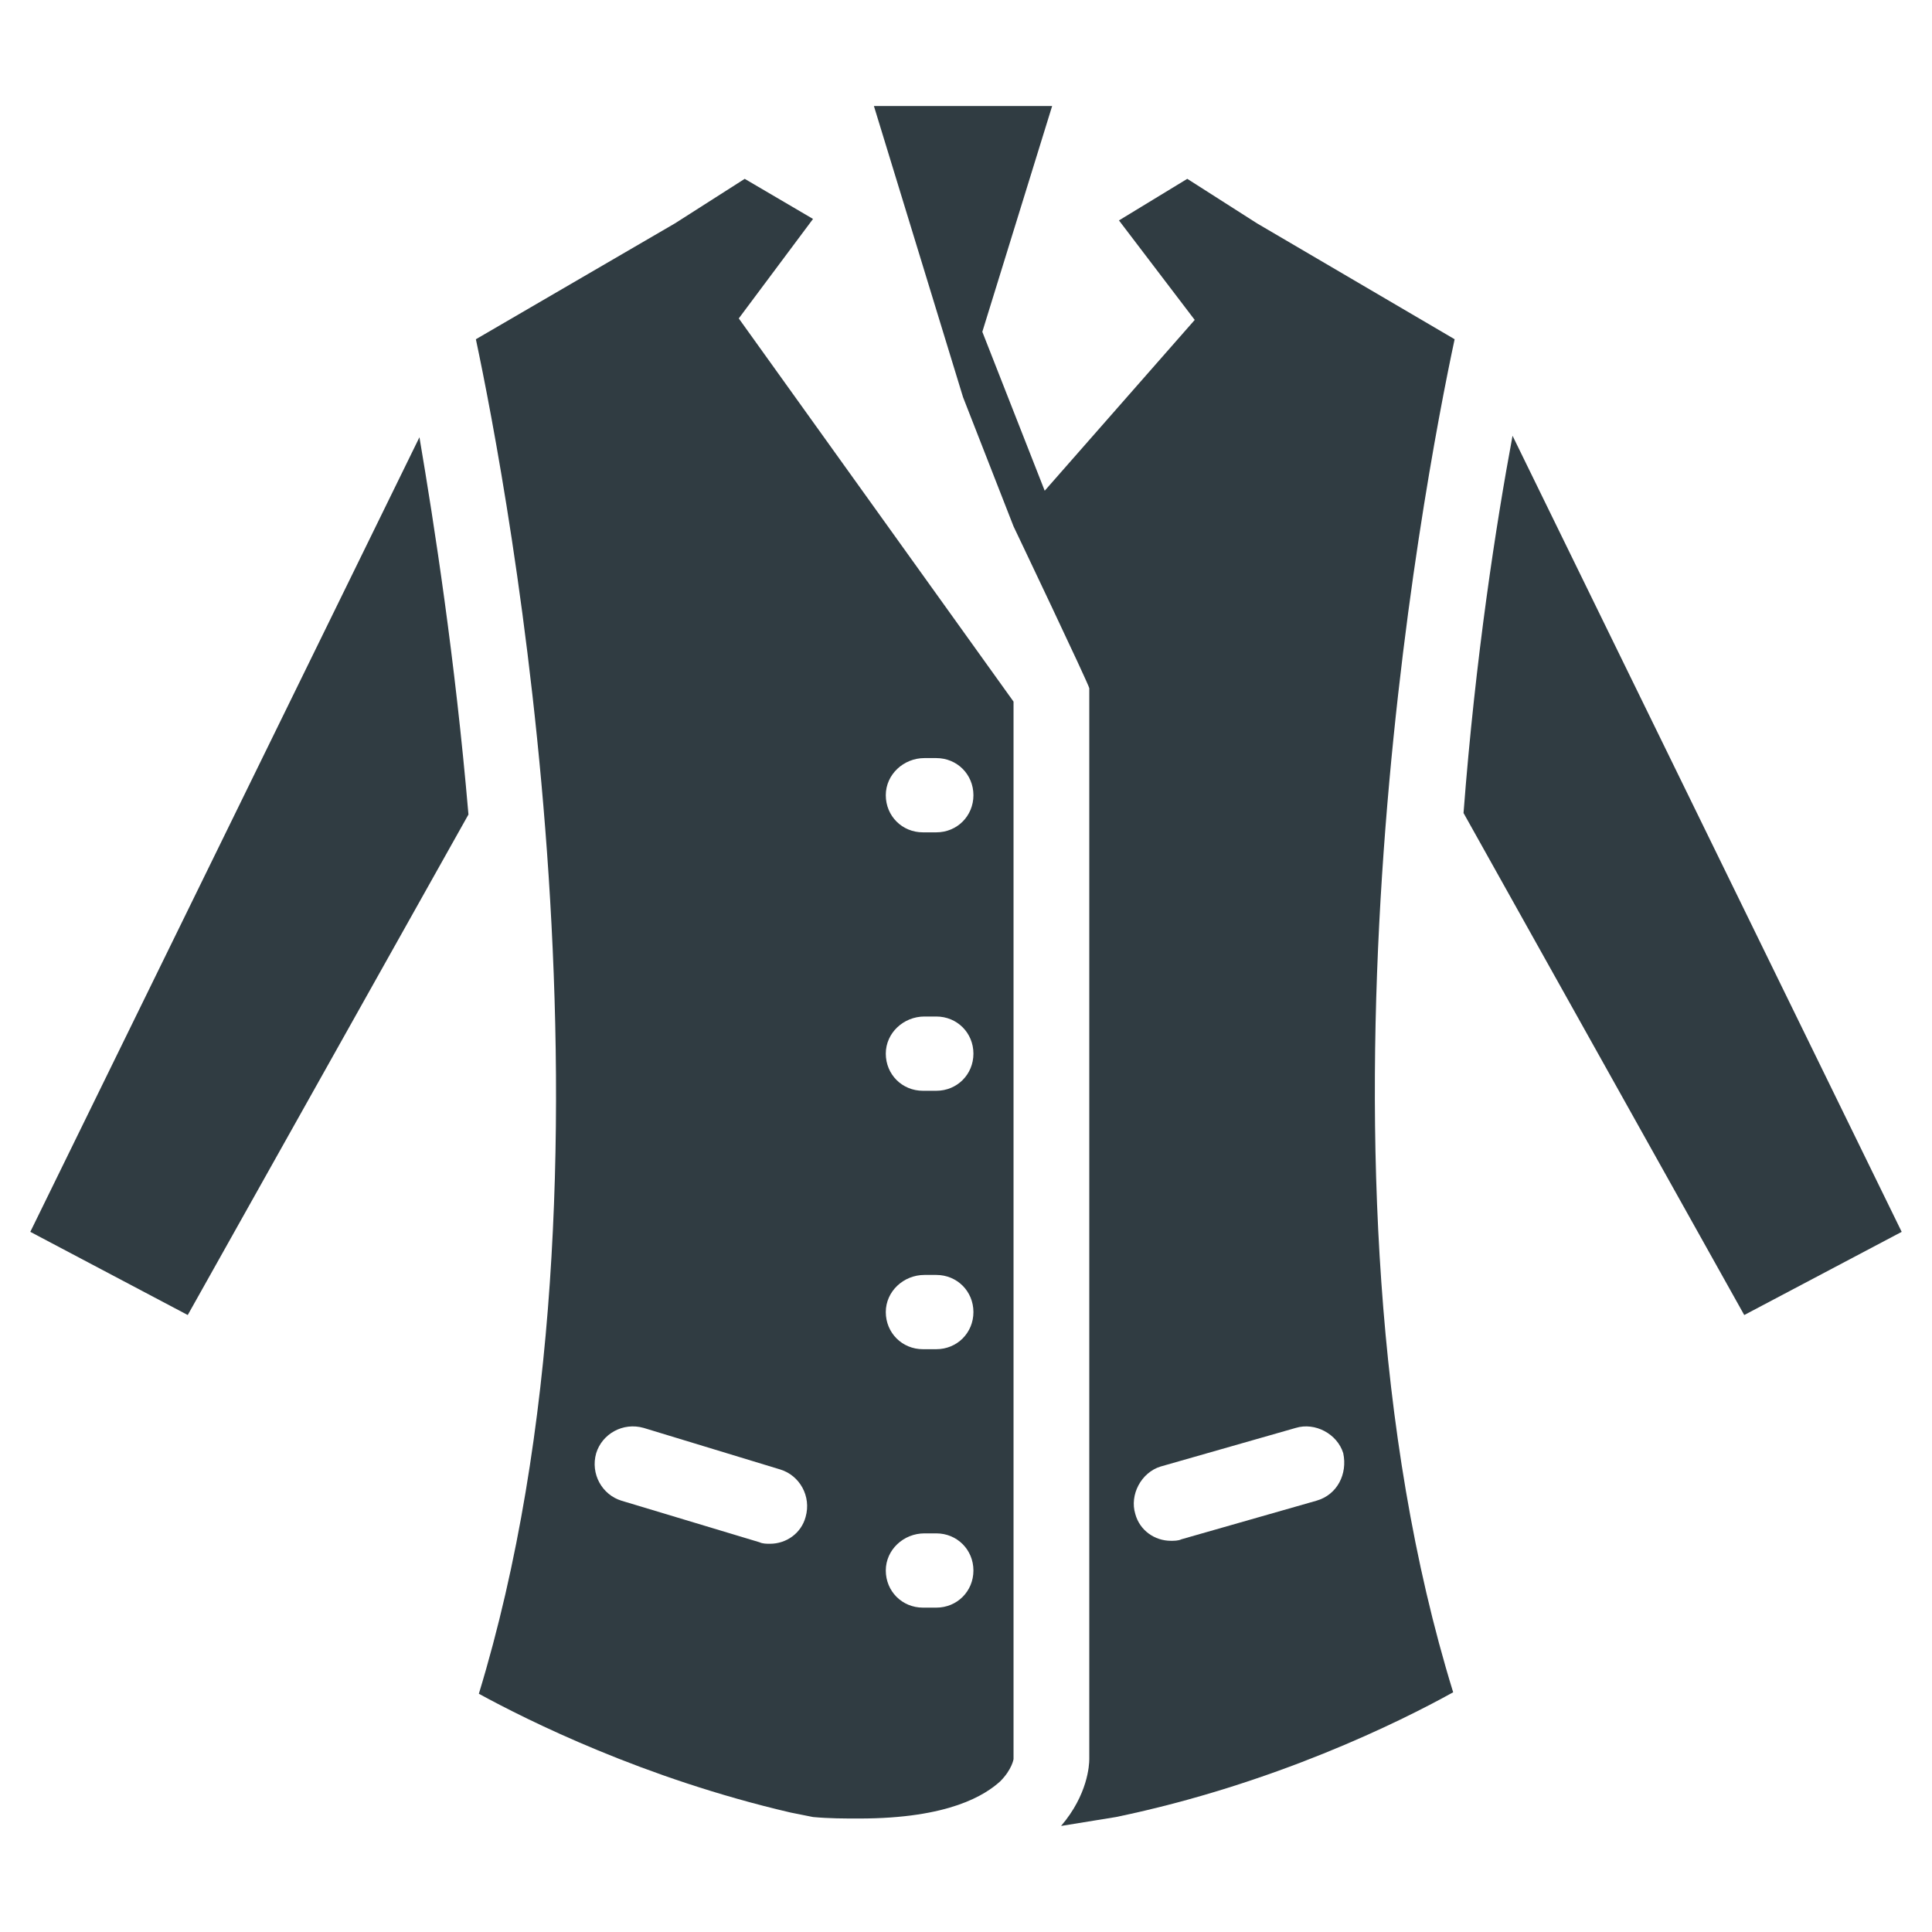
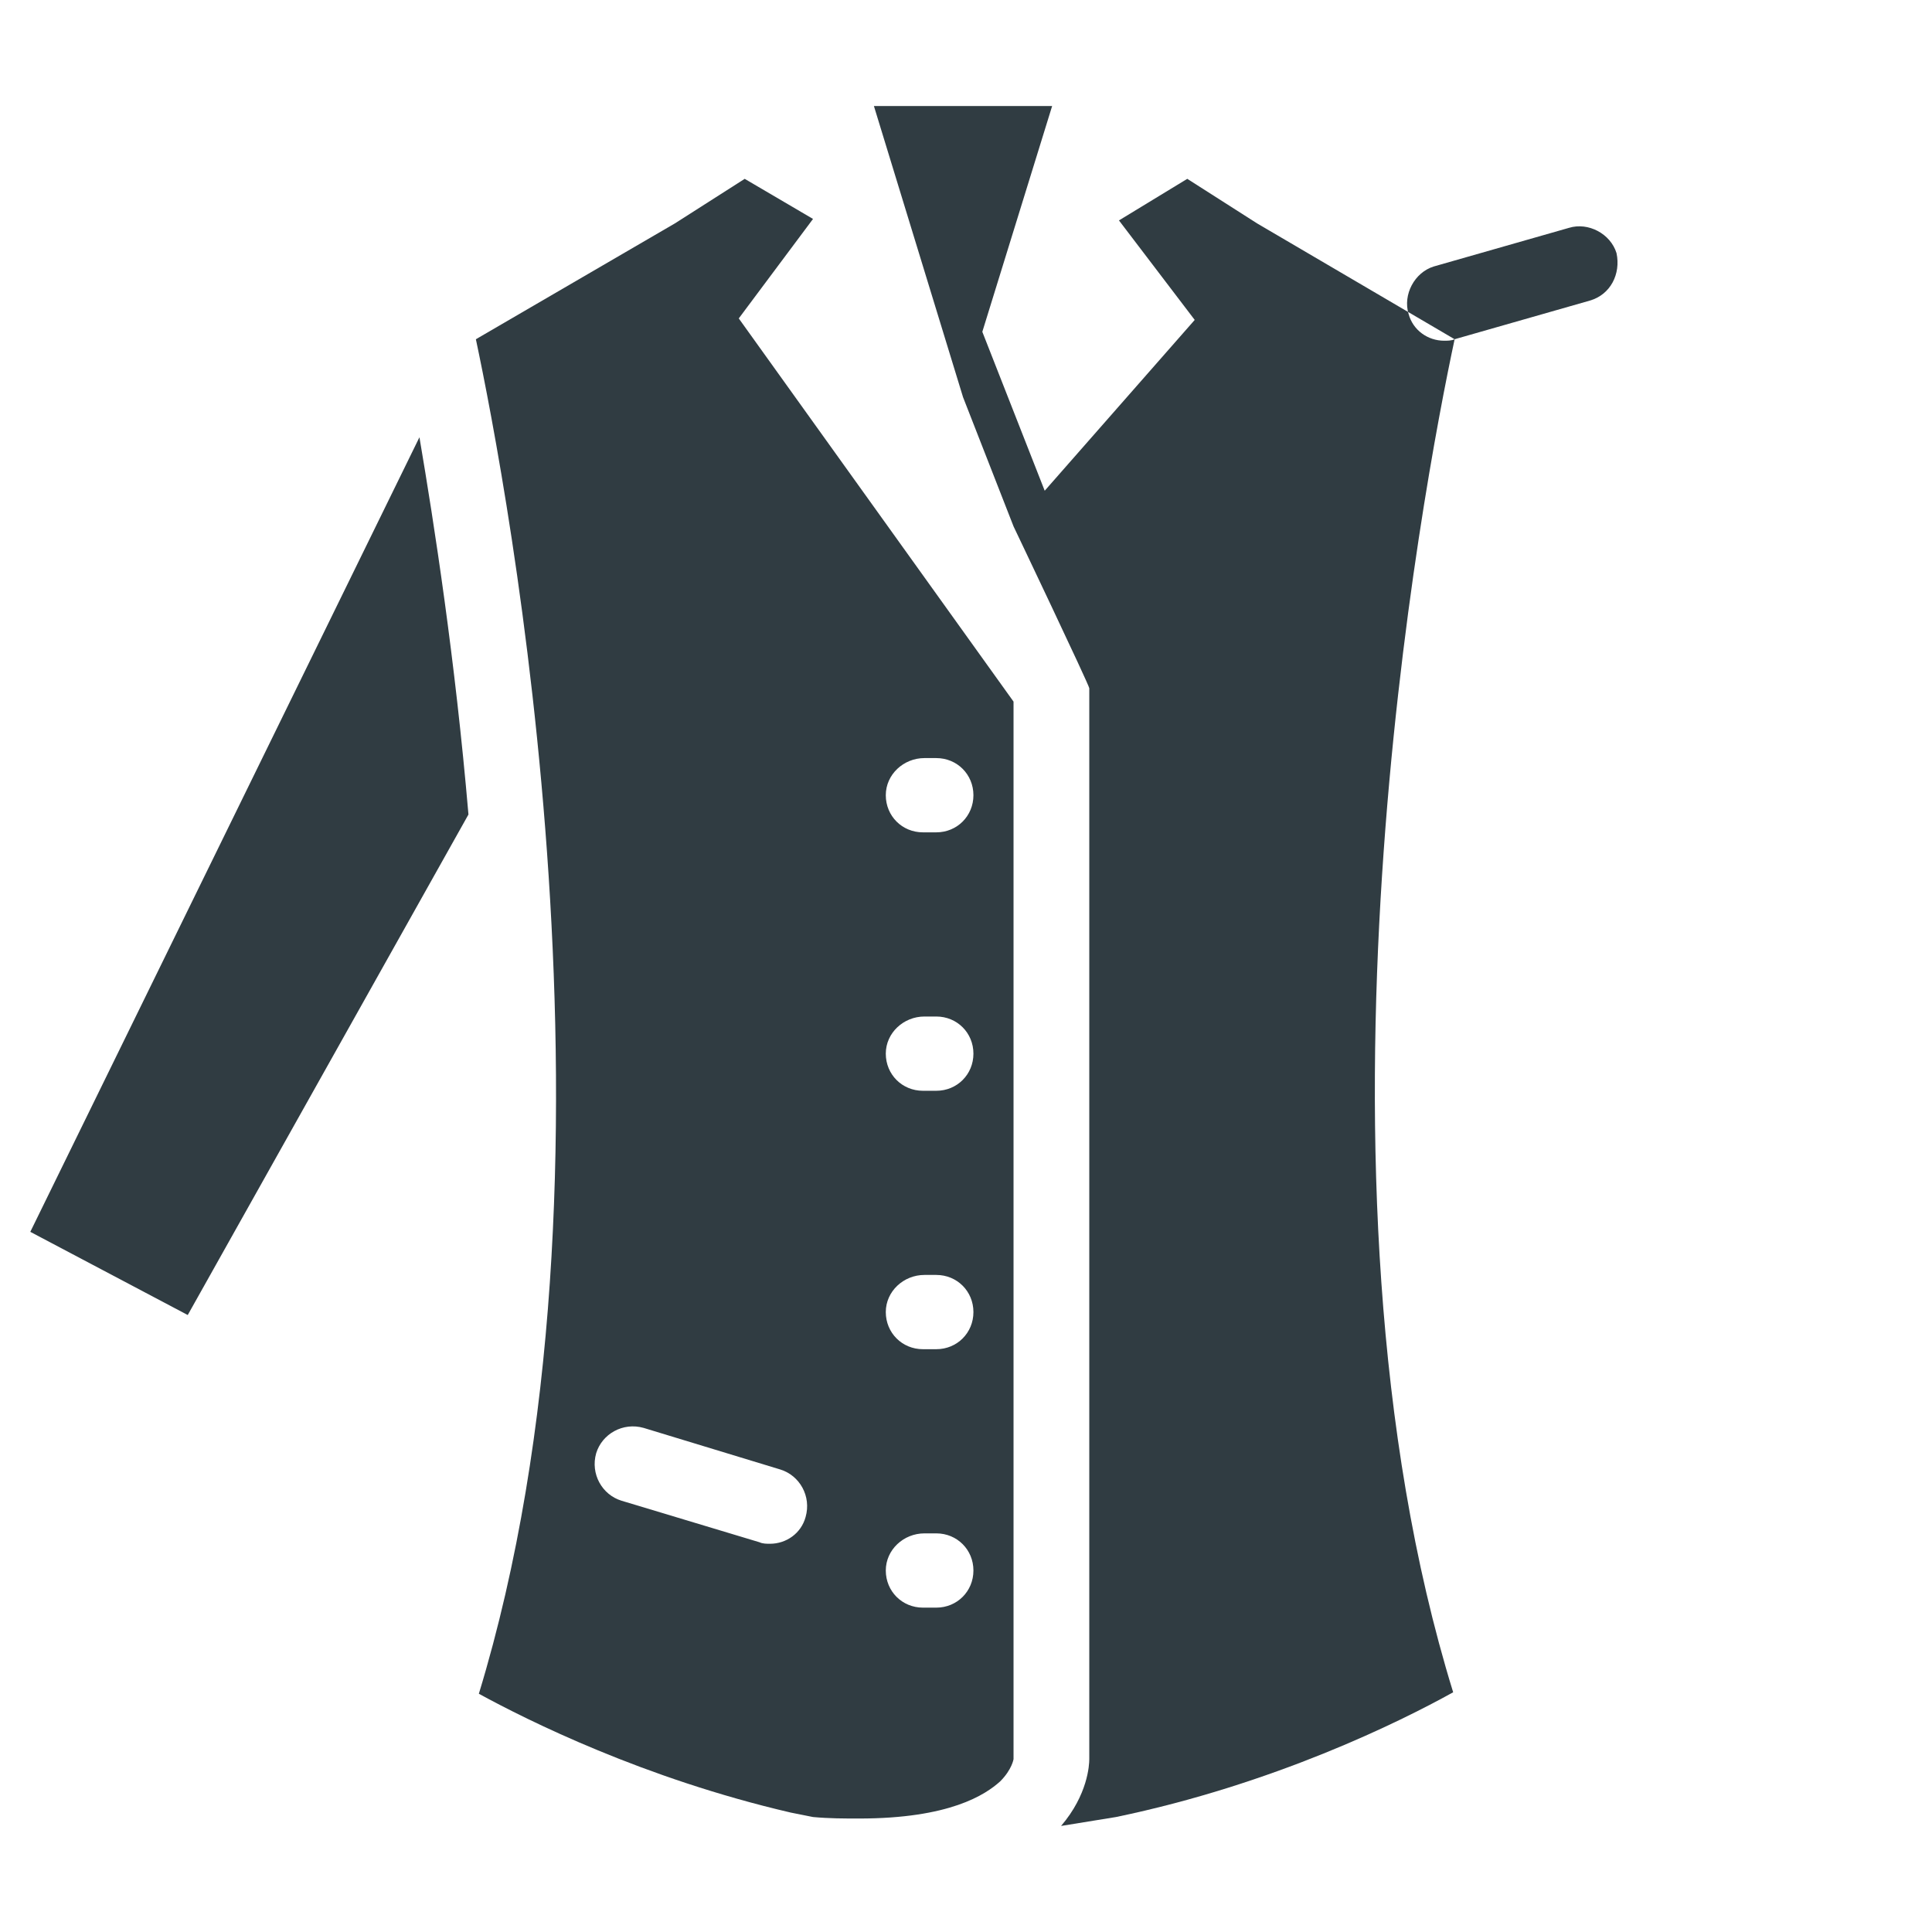
<svg xmlns="http://www.w3.org/2000/svg" width="800px" height="800px" version="1.1" viewBox="144 144 512 512">
  <g fill="#303c42">
-     <path d="m544.84 259.48c-4.328 23.223-9.84 58.648-12.988 99.977l74.391 133.04 41.723-22.043z" />
    <path d="m152.03 470.45 41.723 22.043 74.391-132.64c-3.543-41.328-9.055-76.754-12.988-99.977z" />
-     <path d="m529.49 233.9-52.348-30.699-18.5-11.809-18.105 11.02 20.074 26.371-39.754 45.266-16.531-42.117 18.5-59.828h-47.23l23.617 77.145 13.383 34.242s20.074 42.117 20.074 42.902v283.79c0 1.574-0.395 9.445-7.477 17.711 4.723-0.789 9.84-1.574 14.562-2.363 41.723-8.66 75.18-25.191 89.348-33.062-42.516-137.75-7.879-319.99 0.387-358.56zm-36.605 307.8-35.816 10.234c-0.789 0.395-1.969 0.395-2.754 0.395-4.328 0-8.266-2.754-9.445-7.086-1.574-5.117 1.574-11.02 6.691-12.594l35.816-10.234c5.117-1.574 11.02 1.574 12.594 6.691 1.18 5.508-1.574 11.02-7.086 12.594z" />
+     <path d="m529.49 233.9-52.348-30.699-18.5-11.809-18.105 11.02 20.074 26.371-39.754 45.266-16.531-42.117 18.5-59.828h-47.23l23.617 77.145 13.383 34.242s20.074 42.117 20.074 42.902v283.79c0 1.574-0.395 9.445-7.477 17.711 4.723-0.789 9.84-1.574 14.562-2.363 41.723-8.66 75.18-25.191 89.348-33.062-42.516-137.75-7.879-319.99 0.387-358.56zc-0.789 0.395-1.969 0.395-2.754 0.395-4.328 0-8.266-2.754-9.445-7.086-1.574-5.117 1.574-11.02 6.691-12.594l35.816-10.234c5.117-1.574 11.02 1.574 12.594 6.691 1.18 5.508-1.574 11.02-7.086 12.594z" />
    <path d="m359.46 202.02-18.105-10.625-18.5 11.809-52.742 30.699c8.266 38.965 42.902 220.81 0.789 358.96 12.988 7.086 43.691 22.434 82.656 31.488l5.902 1.18c4.328 0.395 8.266 0.395 12.203 0.395 24.008 0 33.457-6.297 37.391-9.84 3.148-3.148 3.543-5.902 3.543-5.902v-280.25l-72.816-101.55zm29.52 142.88h3.148c5.512 0 9.84 4.328 9.84 9.84s-4.328 9.84-9.84 9.84h-3.543c-5.512 0-9.84-4.328-9.84-9.84s4.727-9.84 10.234-9.84zm0 68.488h3.148c5.512 0 9.84 4.328 9.84 9.84 0 5.512-4.328 9.84-9.84 9.84h-3.543c-5.512 0-9.84-4.328-9.84-9.84 0-5.512 4.727-9.84 10.234-9.84zm0 68.484h3.148c5.512 0 9.84 4.328 9.84 9.84s-4.328 9.84-9.84 9.84h-3.543c-5.512 0-9.84-4.328-9.84-9.84s4.727-9.84 10.234-9.84zm0 68.488h3.148c5.512 0 9.84 4.328 9.84 9.84 0 5.512-4.328 9.84-9.84 9.84h-3.543c-5.512 0-9.84-4.328-9.84-9.84 0-5.512 4.727-9.84 10.234-9.84zm-38.18-16.926c5.117 1.574 8.266 7.086 6.691 12.594-1.18 4.328-5.117 7.086-9.445 7.086-0.789 0-1.969 0-2.754-0.395l-36.605-11.02c-5.117-1.574-8.266-7.086-6.691-12.594 1.574-5.117 7.086-8.266 12.594-6.691z" />
  </g>
</svg>